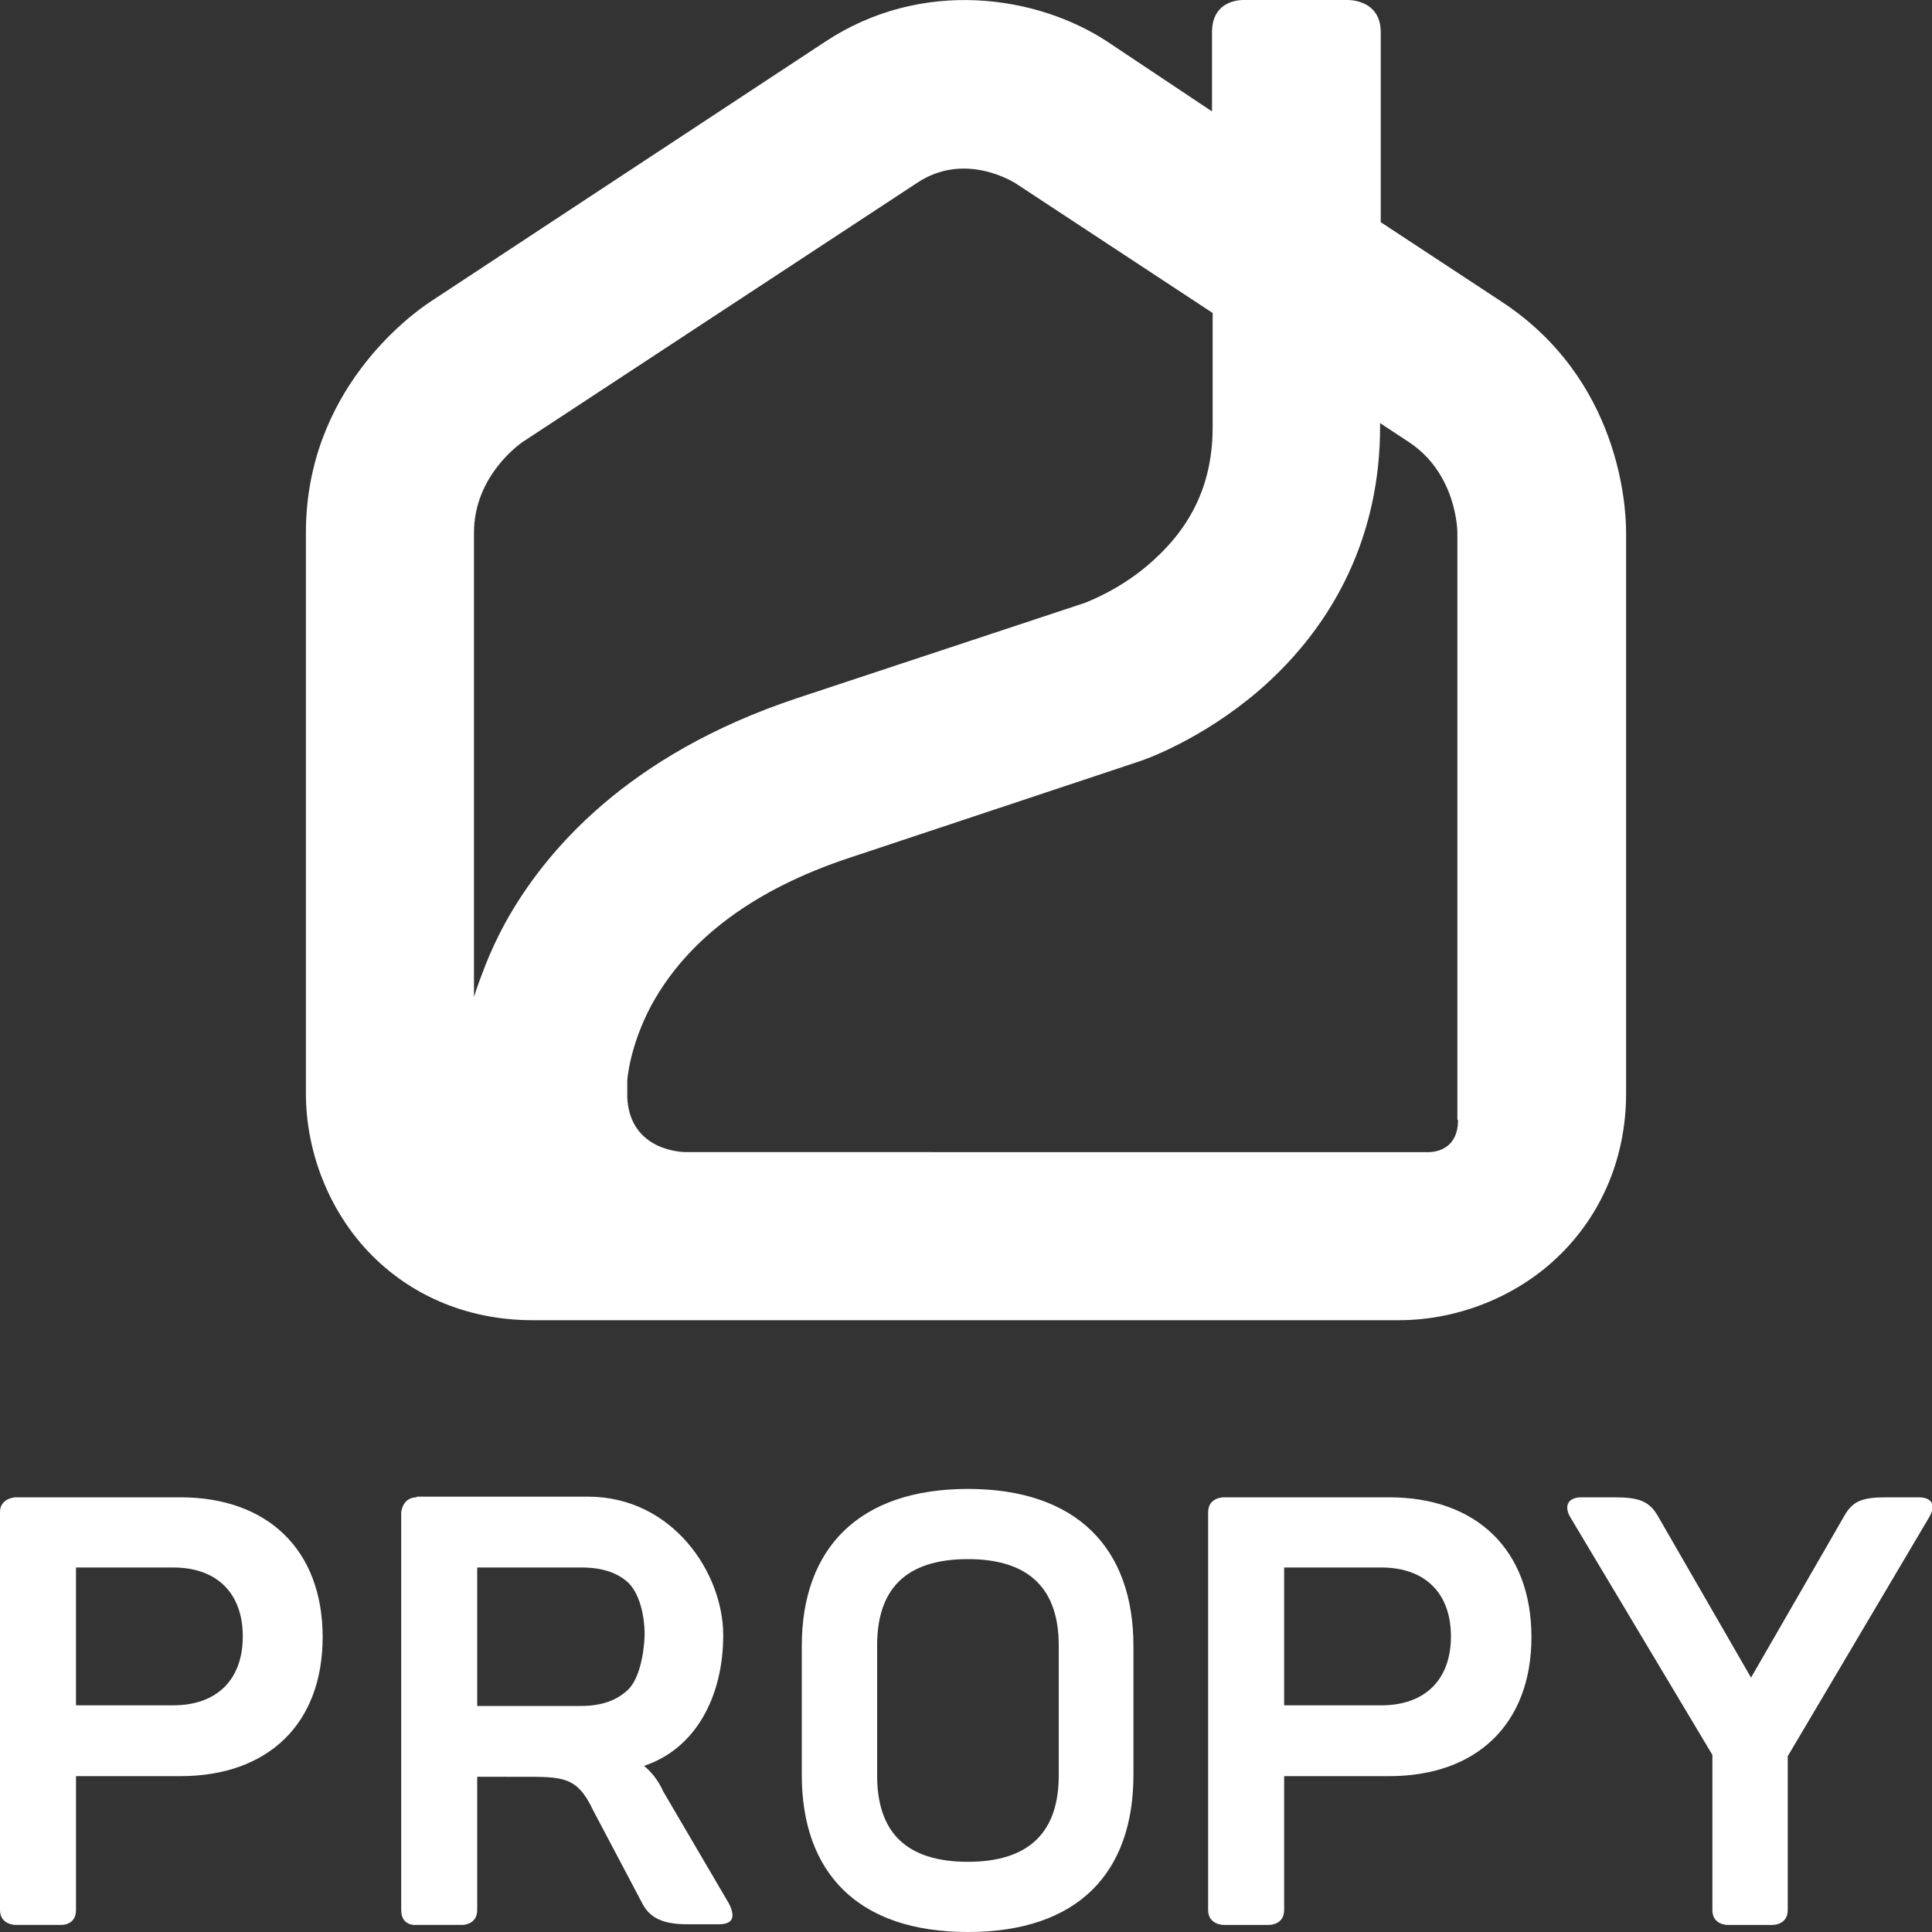
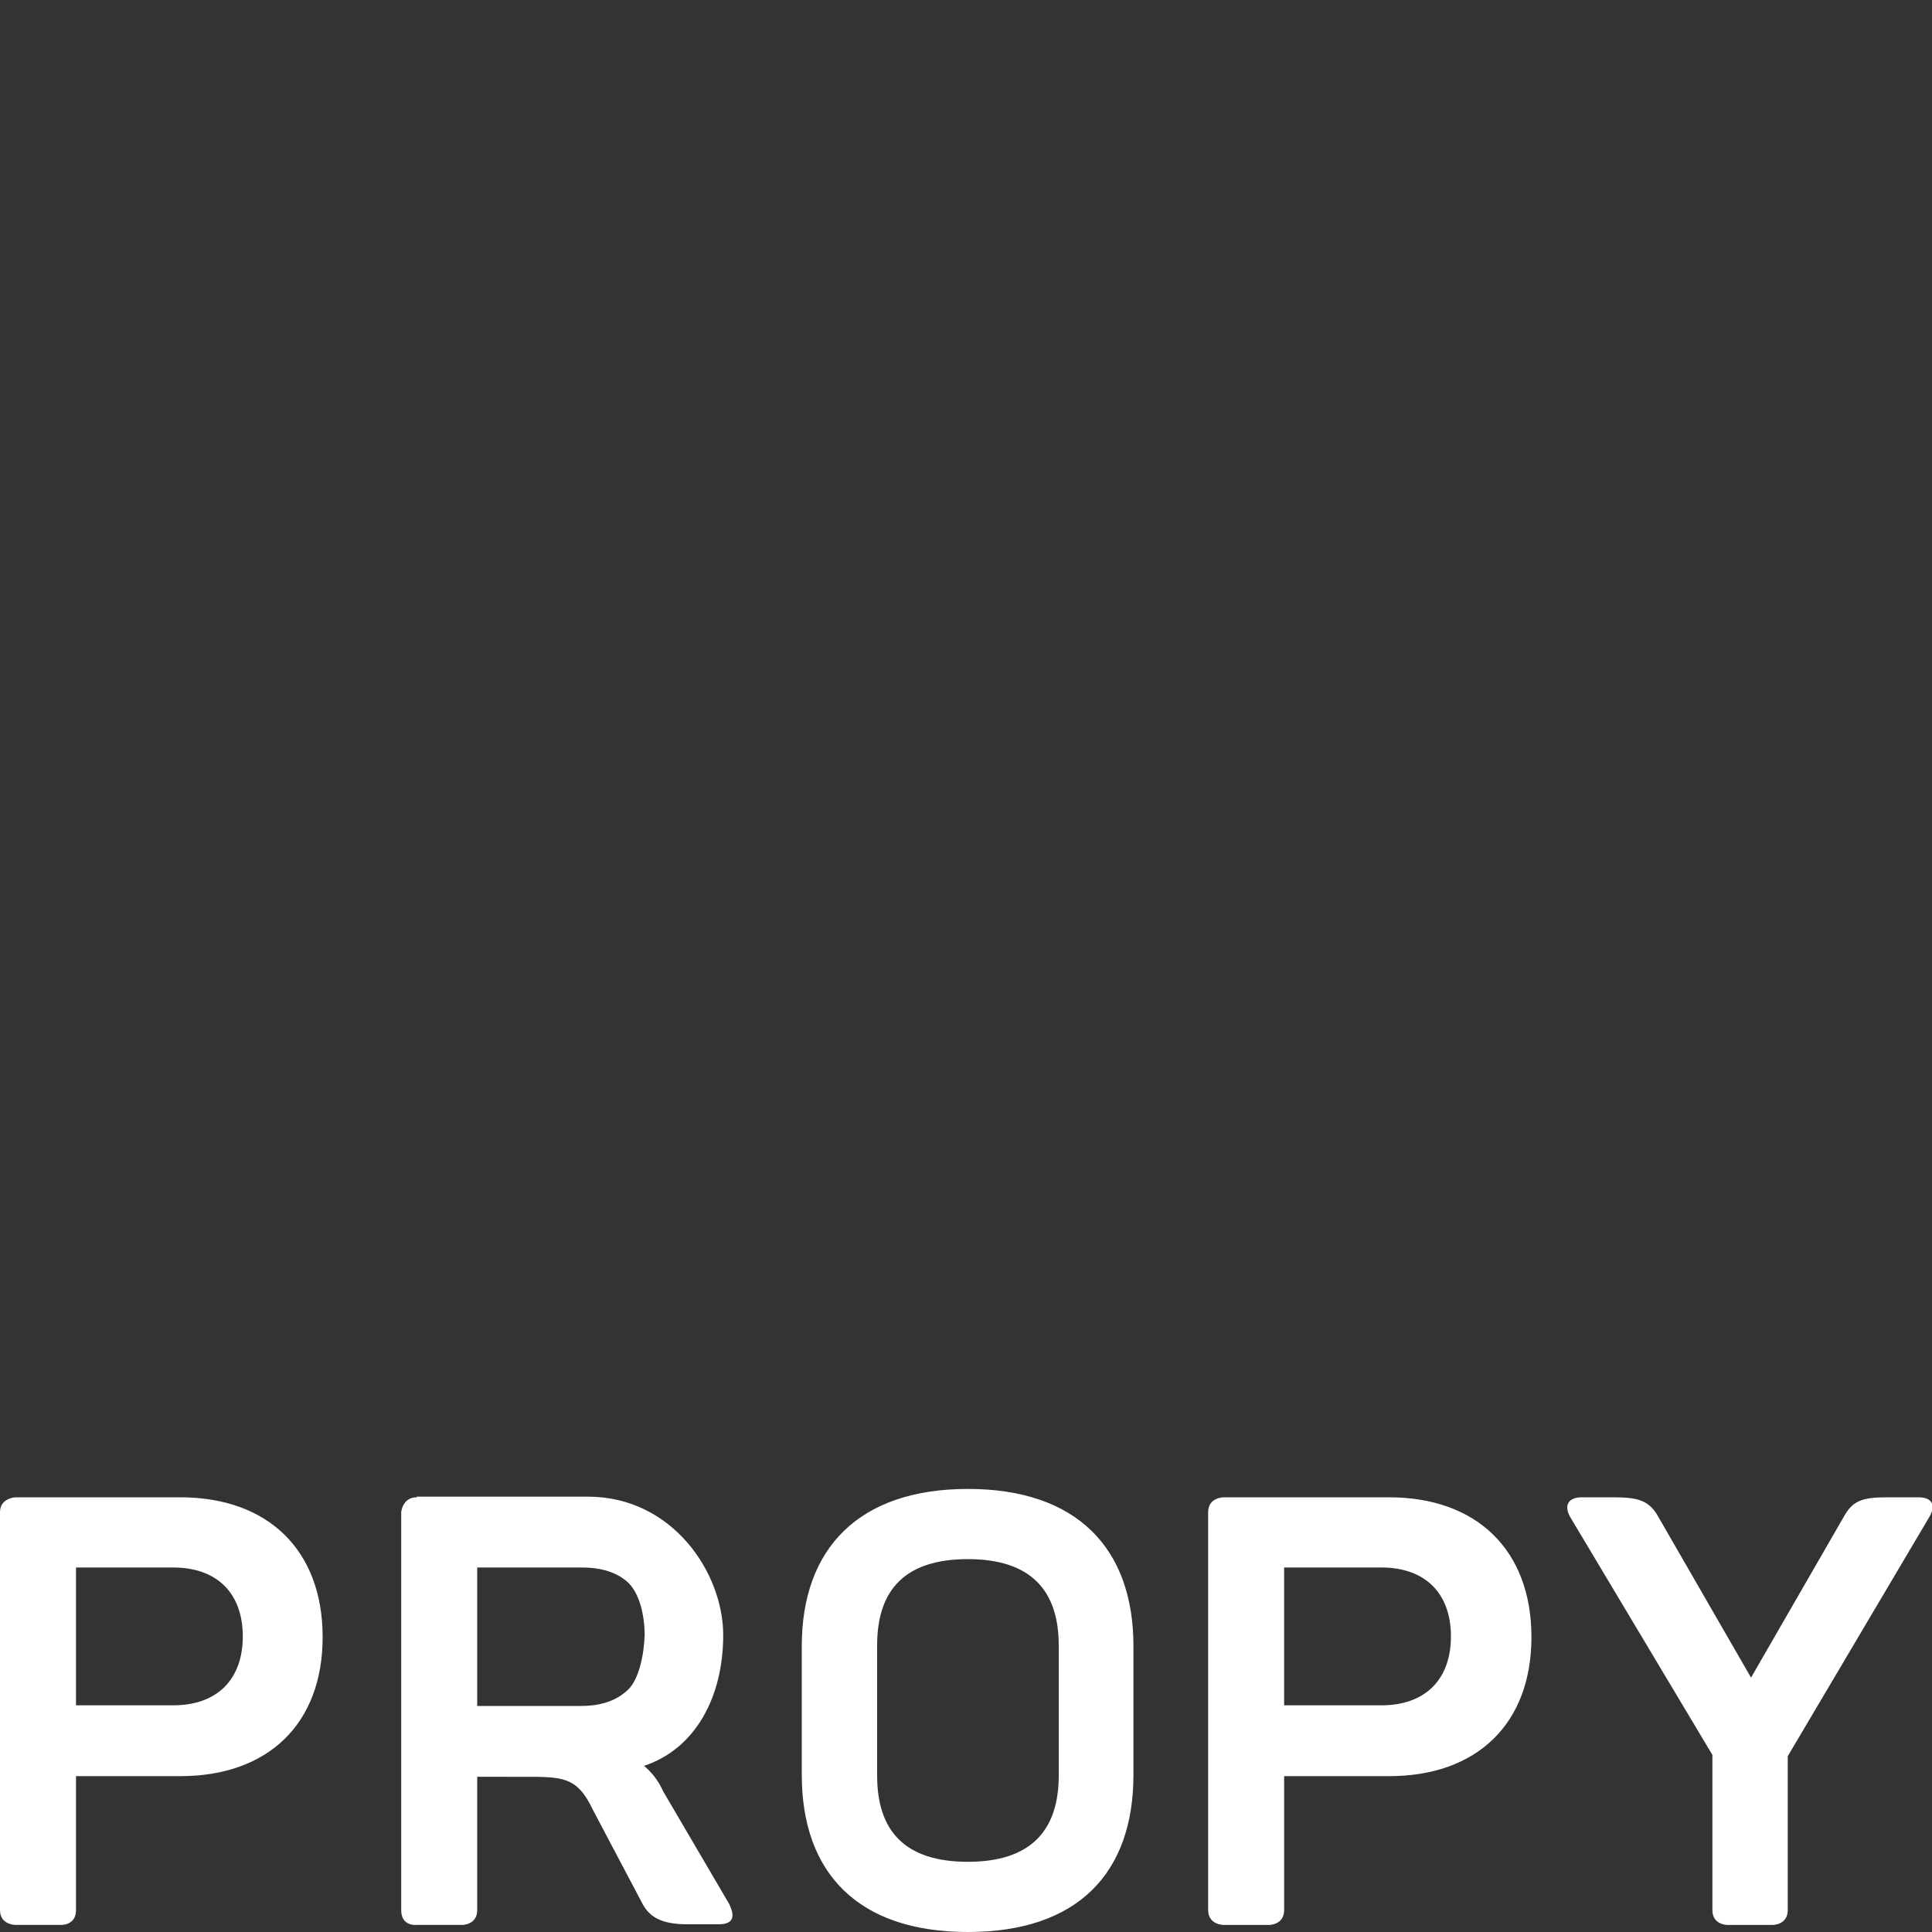
<svg xmlns="http://www.w3.org/2000/svg" viewBox="0 0 300 300">
  <rect x="0" y="0" width="300" height="300" fill="#333333" stroke="none" />
  <defs>
    <style>.cls-1{fill:#fff}.cls-2{fill:none}</style>
  </defs>
  <g id="Layer_1">
-     <path d="M0 0h300v300H0z" class="cls-2" />
    <path d="M293 232.5c-4 0-5.4.6-6.8 3.2l-14.3 24.8-14.3-24.8c-1.4-2.6-3-3.2-7-3.2h-5c-2.2 0-2.8 1.4-1.7 3.2l22 36.8v24.1c0 2.3 2.3 2.3 2.3 2.3h7.1s2.3 0 2.3-2.3v-23.9l21.9-37c1.1-1.8.7-3.2-1.6-3.2H293Zm-93.6 32.3v-21.4h15.1c6.8 0 10.8 4 10.8 10.7s-4 10.7-10.8 10.7h-15.1Zm-9.4-32.3s-2.4 0-2.4 2.3v61.8c0 2.3 2.4 2.3 2.4 2.3h7.1s2.3 0 2.3-2.3v-20.8h16.3c13.6 0 22.1-8.1 22.1-21.6s-8.5-21.7-22.1-21.7H190Zm-25.6 43.2c0 8.6-4.4 13.4-14.1 13.4s-14.1-4.7-14.1-13.4v-20.2c0-8.7 4.4-13.4 14.1-13.4s14.1 4.8 14.1 13.4v20.2Zm-39.9-.1c0 15.2 8.7 24.4 25.8 24.4s25.7-9.2 25.7-24.4v-20c0-15.2-8.8-24.4-25.7-24.4s-25.8 9.2-25.8 24.4v20Zm-27-13.2c-1.8 1.7-4.2 2.5-7.3 2.5H74.1v-21.5h16.2c3.2 0 5.6.8 7.3 2.4 1.7 1.7 2.5 5 2.5 8.1-.1 3.1-.9 6.9-2.6 8.5m-32.8-29.9c-2.2 0-2.4 2.3-2.4 2.3v61.8c0 2.6 2.4 2.3 2.4 2.3h7.1s2.3 0 2.3-2.3v-20.7H81c6.4 0 8.6-.1 11.1 5.2l7.5 14.2c1.1 2.3 3 3.5 7.1 3.5h4.9c2.1 0 2.7-1 1.6-3.2L103 278.2c-.8-1.8-1.9-3.1-3-4 7.9-2.6 12.3-10.6 12.3-20.3s-7.9-21.5-21-21.5H64.7Zm-52.9 32.3v-21.4h15.1c6.8 0 10.8 4 10.8 10.7s-4 10.7-10.8 10.7H11.8Zm-9.4-32.3s-2.4.1-2.4 2.3v61.8c0 2.3 2.4 2.3 2.4 2.3h7.1s2.3.1 2.3-2.3v-20.8H28c13.6 0 22.1-8.1 22.1-21.6s-8.5-21.7-22.1-21.7H2.4Z" class="cls-1" />
-     <path d="M0 0h300v300H0z" class="cls-2" />
-     <path d="M226.4 173.9c0 5.5-5 5-5 5H106.5c-.4 0-8.7-.1-9.1-8.5v-2.6s.3-5.3 3.8-11.8c5.6-10.2 15.9-17.9 30.7-22.8l44.8-14.9c1-.3 9.8-3.4 18.7-11 12.3-10.6 18.9-24.8 18.9-41v-.6l4.4 2.9c7.5 4.9 7.6 13.8 7.6 14.1v91.2h.1ZM188.3 66.3c0 8.4-3 15.1-9.2 20.7-4.9 4.5-10.2 6.4-10.6 6.6l-44.7 14.8c-26.5 8.8-39.3 23.9-45.4 35-1.2 2.2-2.2 4.4-3 6.4-.7 1.8-1.3 3.4-1.8 5V82.7c0-8.9 7.3-13.9 7.6-14.1l61.2-40.2c7.5-5 15.1 0 15.2 0l30.7 20.2v17.7Zm64.2 103.5V82.7c0-3.9-.9-23.8-19.4-35.9l-18.7-12.3V5c0-5.2-5.2-5-5.2-5h-16s-5-.3-5 5v12.3L172 6.5c-10.9-7.2-28.8-10-43.9 0L66.9 46.8c-3.2 2.1-19.4 13.9-19.4 35.9v87.1c0 8.7 3.3 17.4 9 23.8C63.1 201 72.4 205 82.7 205h134.5c8.7 0 17.4-3.3 23.8-9 7.4-6.6 11.5-15.9 11.5-26.2" class="cls-1" />
  </g>
</svg>